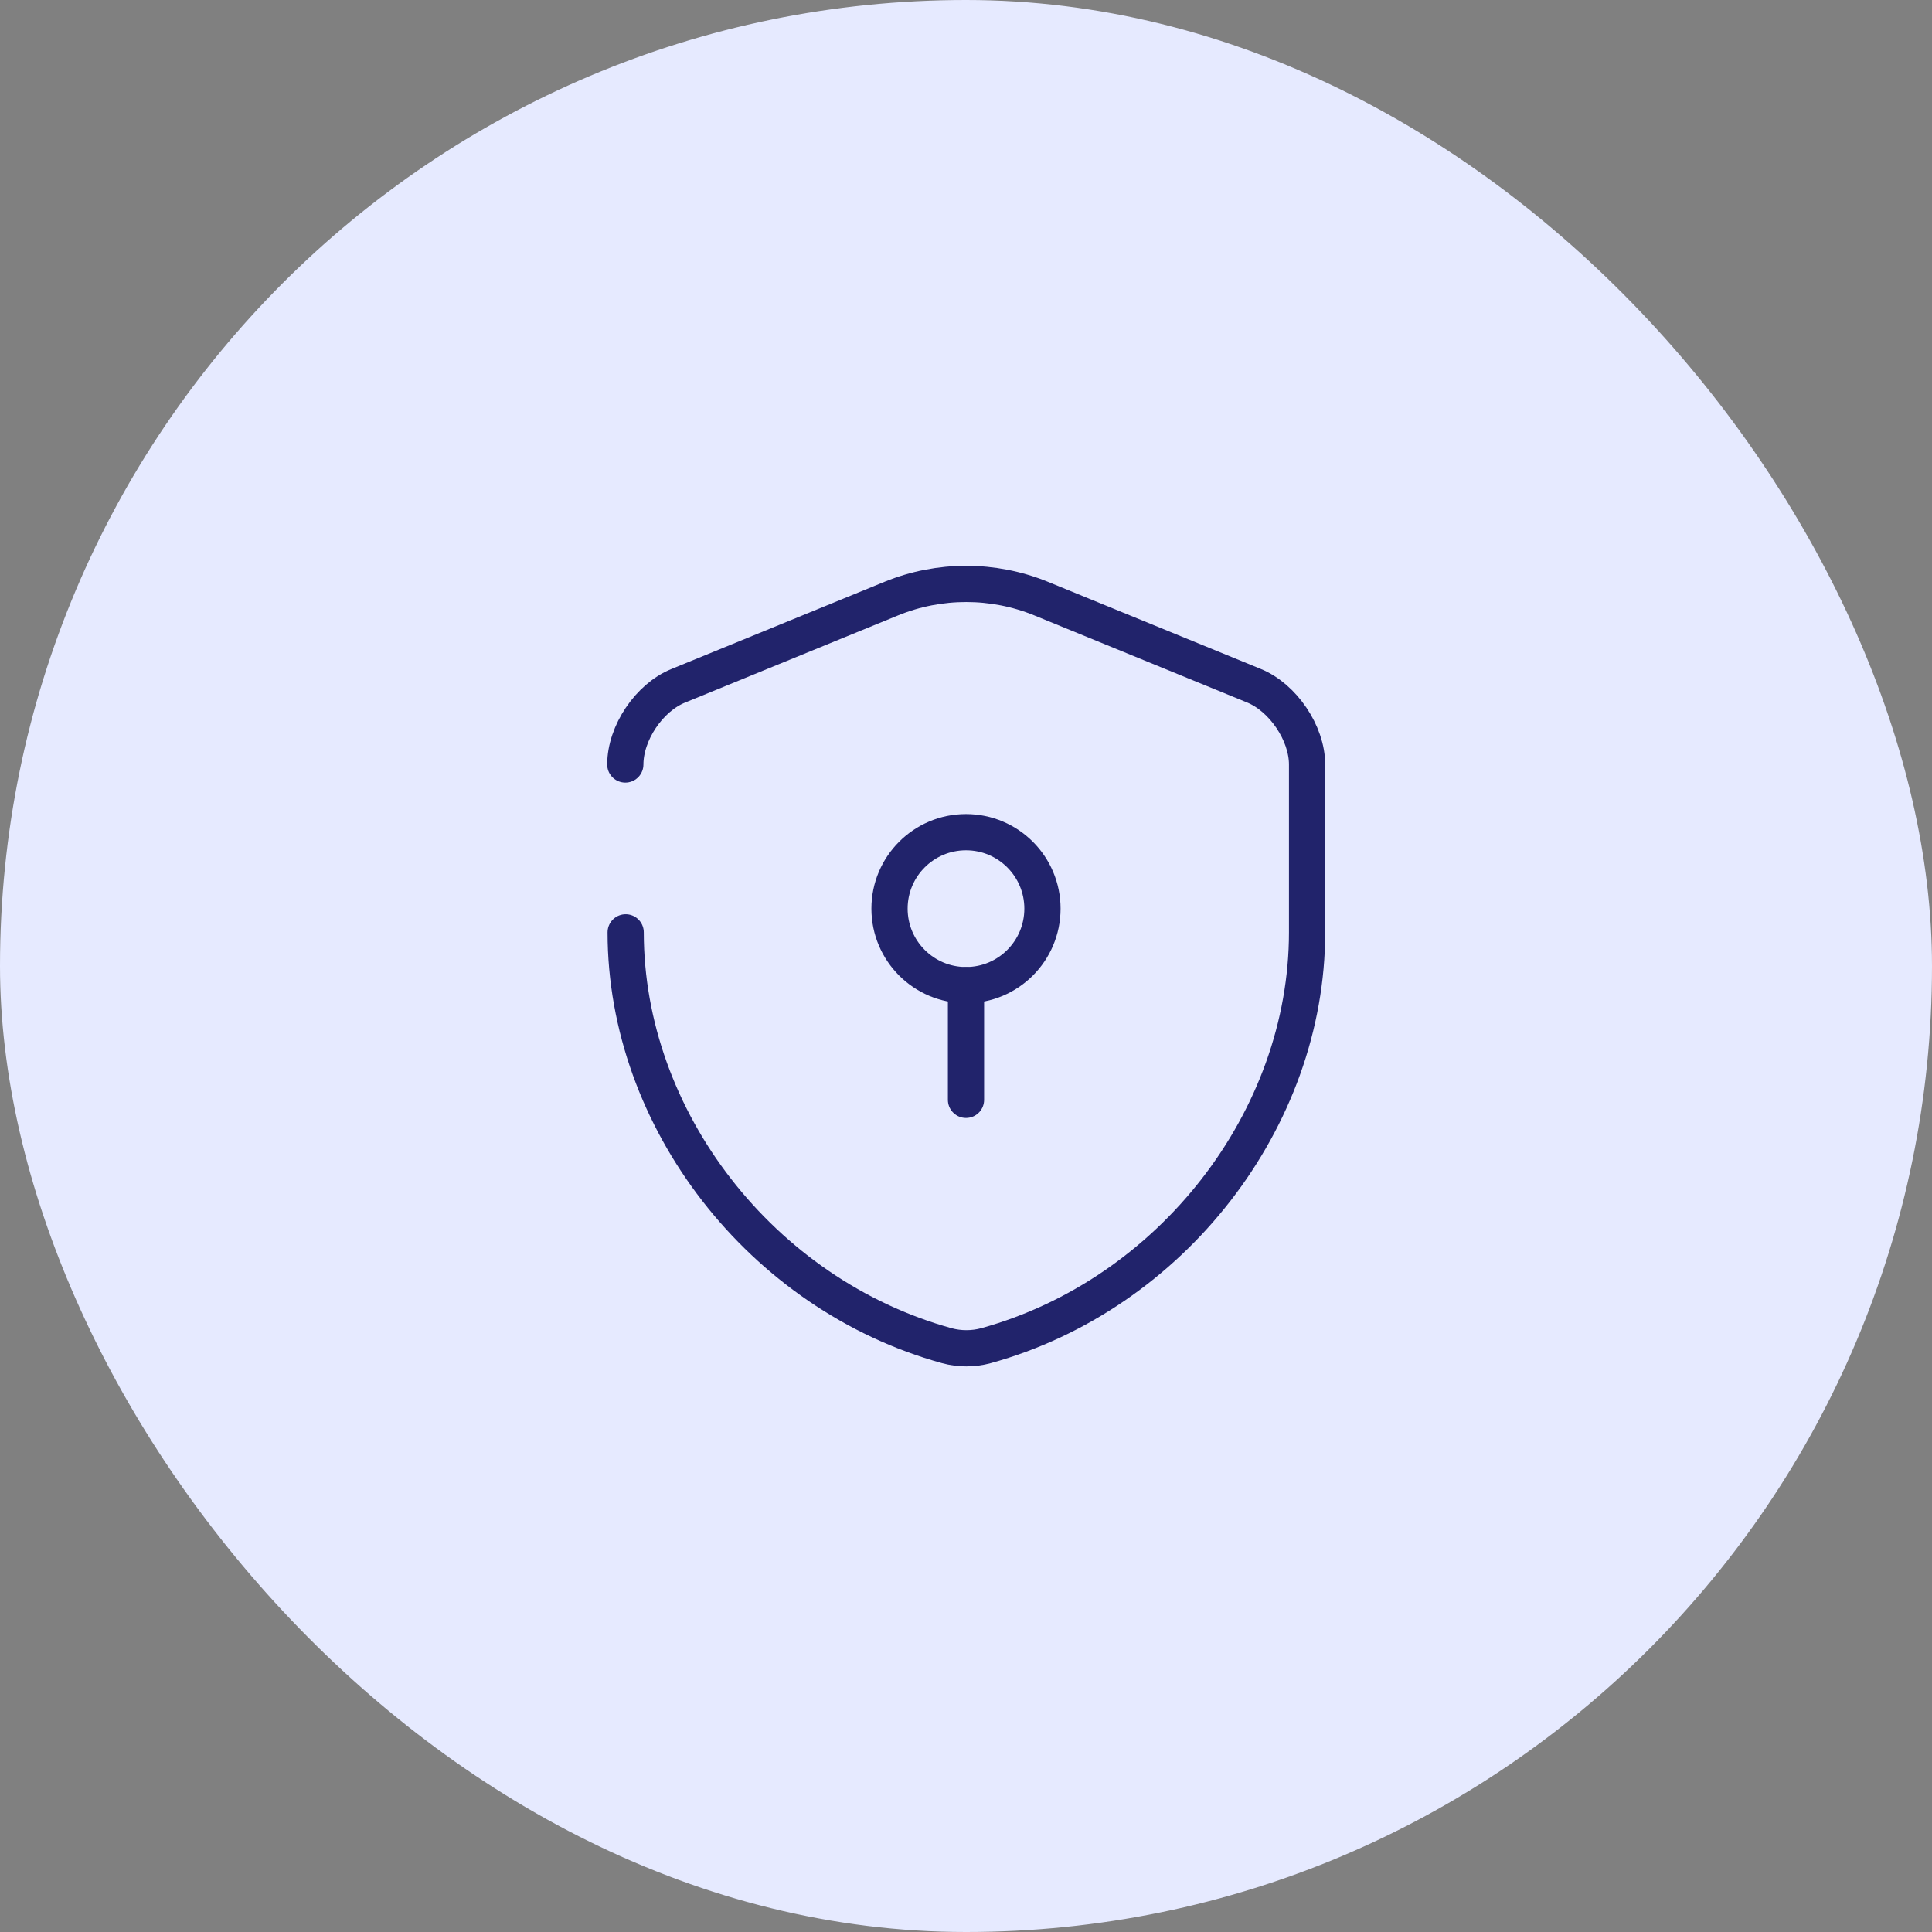
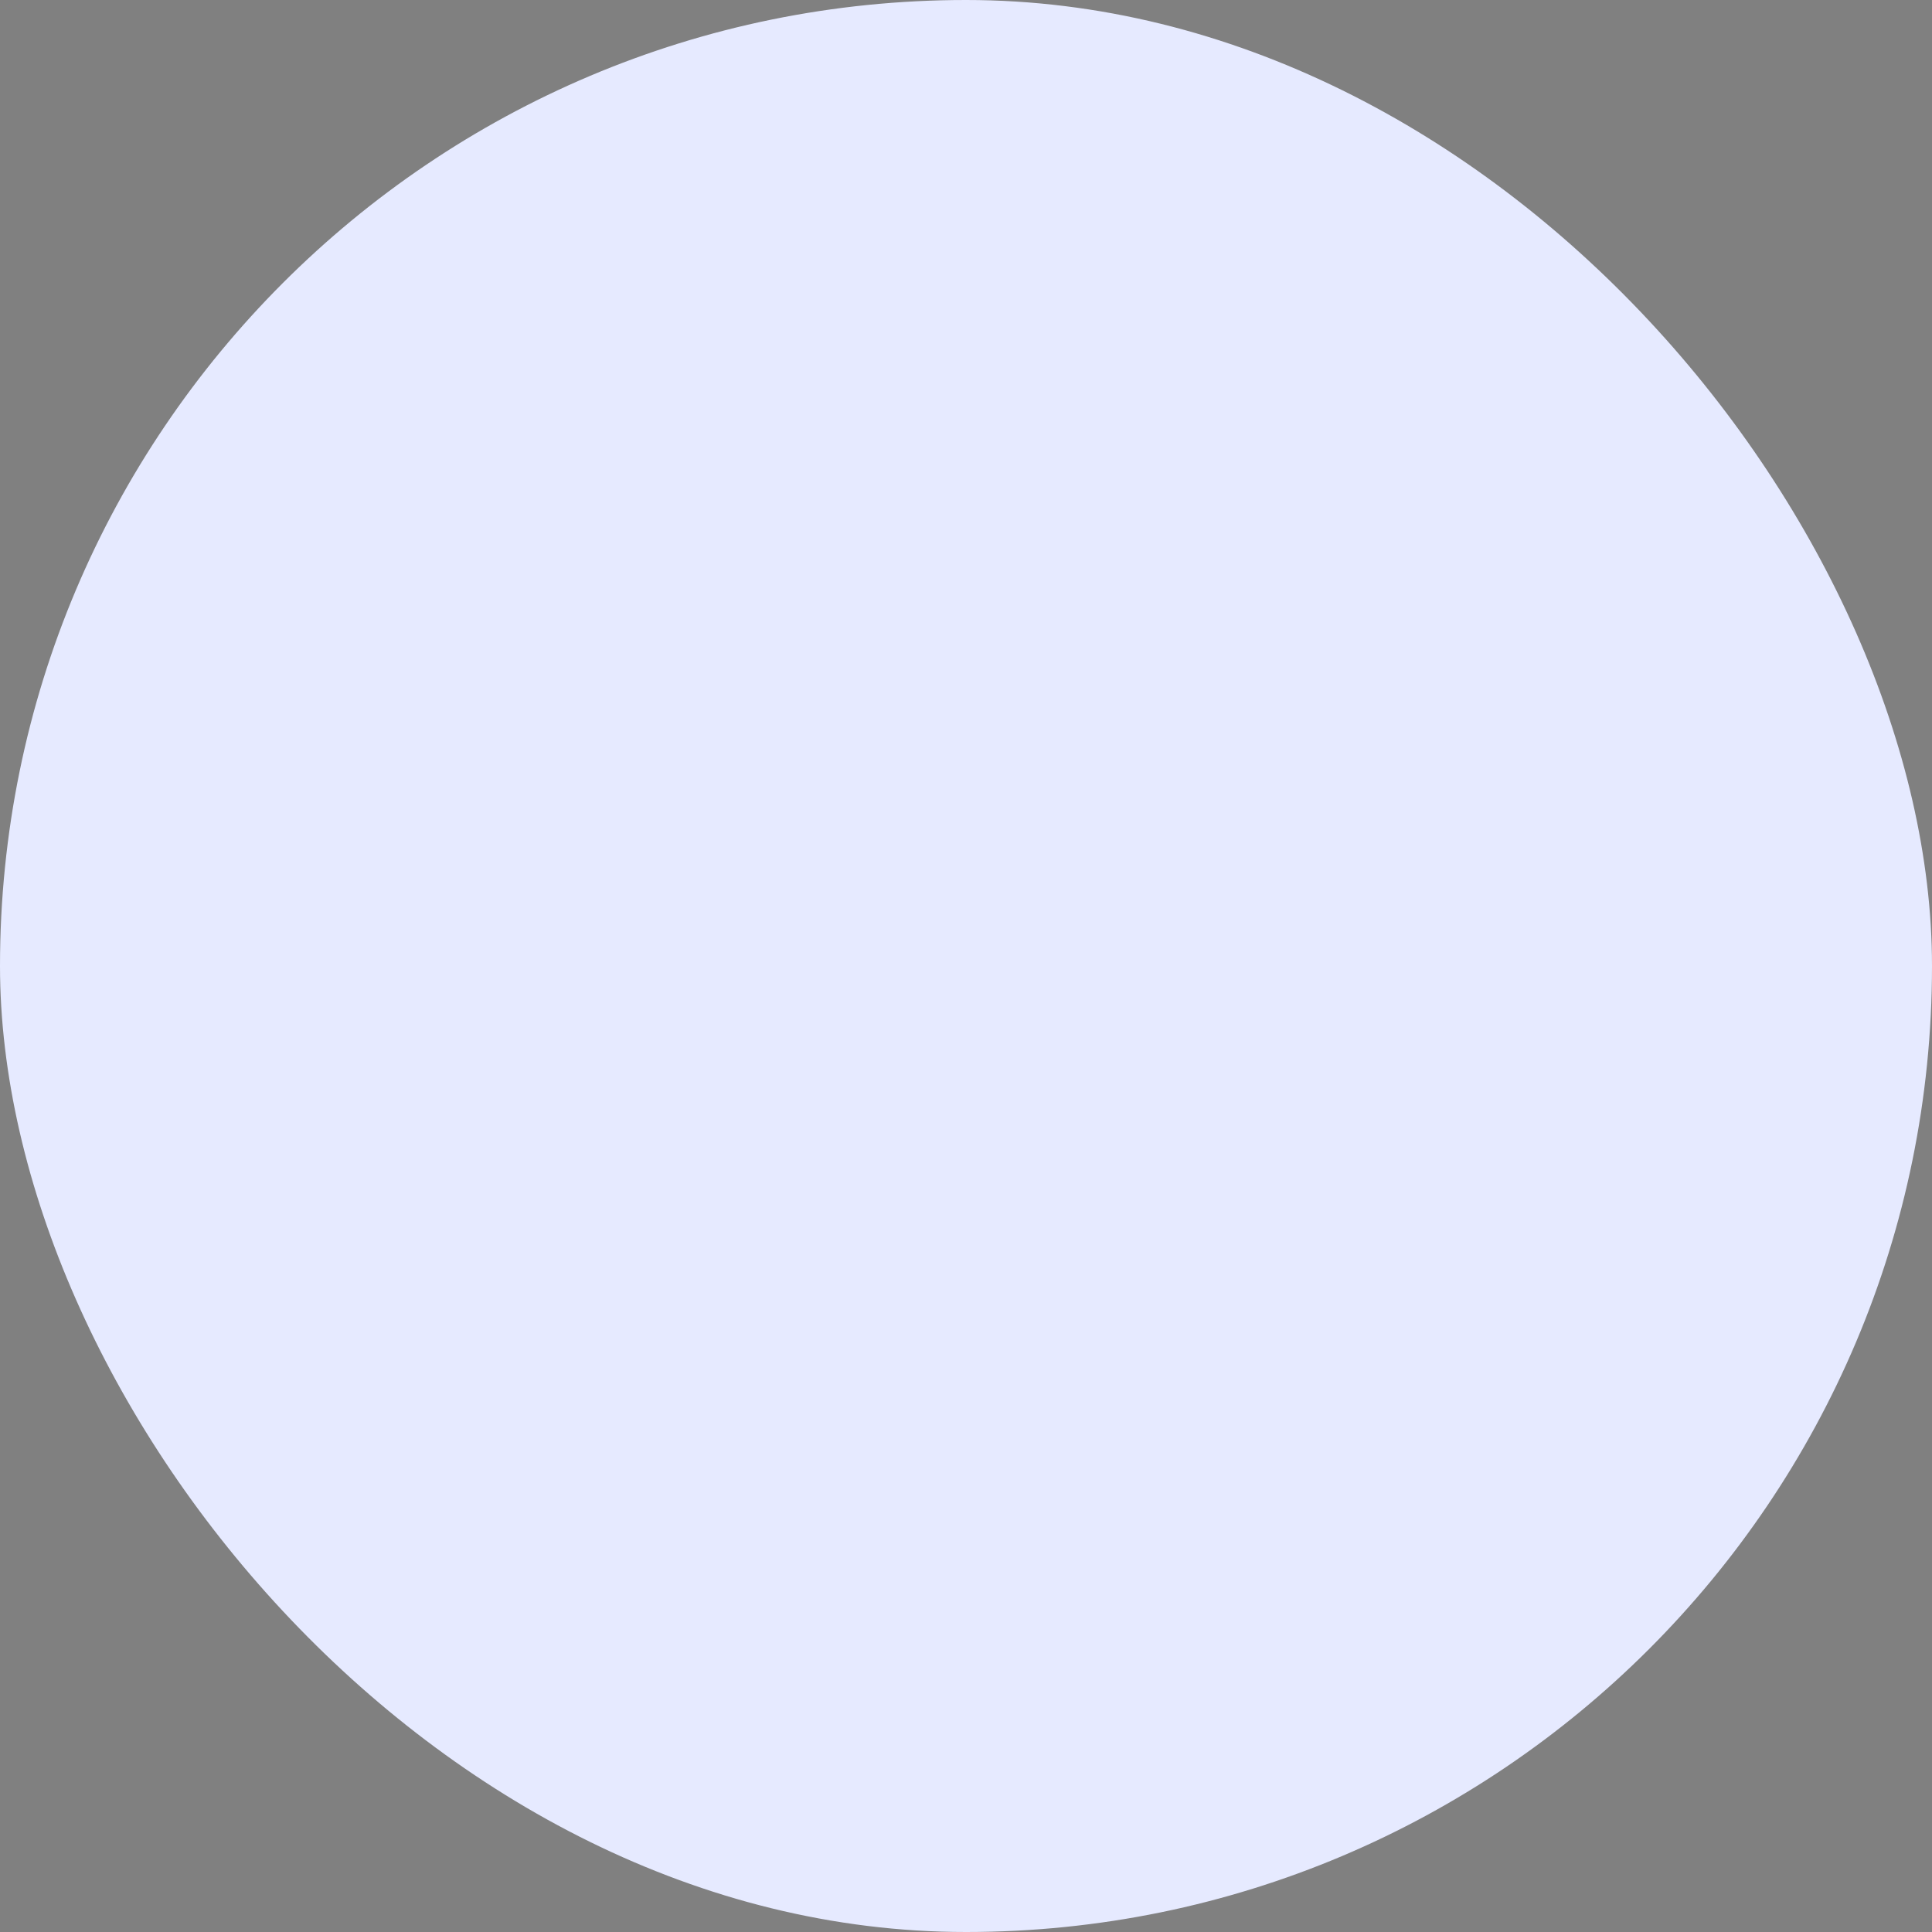
<svg xmlns="http://www.w3.org/2000/svg" width="80" height="80" viewBox="0 0 80 80" fill="none">
  <rect x="0" y="0" width="80" height="80" fill="#808080" stroke="none" />
  <rect width="80" height="80" rx="40" fill="#E6EAFF" />
-   <path d="M25.893 31.656C25.893 30.358 26.874 28.885 28.093 28.394L36.913 24.784C38.892 23.977 41.124 23.977 43.103 24.784L51.923 28.394C53.126 28.885 54.123 30.358 54.123 31.656V38.607C54.123 46.349 48.503 53.601 40.823 55.723C40.301 55.865 39.731 55.865 39.208 55.723C31.529 53.601 25.908 46.349 25.908 38.607" stroke="url(#paint0_linear_6187_11931)" stroke-width="1.5" stroke-linecap="round" stroke-linejoin="round" />
-   <path d="M40 40.792C41.749 40.792 43.166 39.374 43.166 37.625C43.166 35.876 41.749 34.459 40 34.459C38.251 34.459 36.833 35.876 36.833 37.625C36.833 39.374 38.251 40.792 40 40.792Z" stroke="url(#paint1_linear_6187_11931)" stroke-width="1.5" stroke-miterlimit="10" stroke-linecap="round" stroke-linejoin="round" />
-   <path d="M40 40.792V45.542" stroke="url(#paint2_linear_6187_11931)" stroke-width="1.5" stroke-miterlimit="10" stroke-linecap="round" stroke-linejoin="round" />
  <defs>
    <linearGradient id="paint0_linear_6187_11931" x1="40.008" y1="24.179" x2="40.008" y2="55.83" gradientUnits="userSpaceOnUse">
      <stop offset="0.307" stop-color="#21236B" />
    </linearGradient>
    <linearGradient id="paint1_linear_6187_11931" x1="40" y1="34.459" x2="40" y2="40.792" gradientUnits="userSpaceOnUse">
      <stop offset="0.307" stop-color="#21236B" />
    </linearGradient>
    <linearGradient id="paint2_linear_6187_11931" x1="40.5" y1="40.792" x2="40.5" y2="45.542" gradientUnits="userSpaceOnUse">
      <stop offset="0.307" stop-color="#21236B" />
    </linearGradient>
  </defs>
</svg>